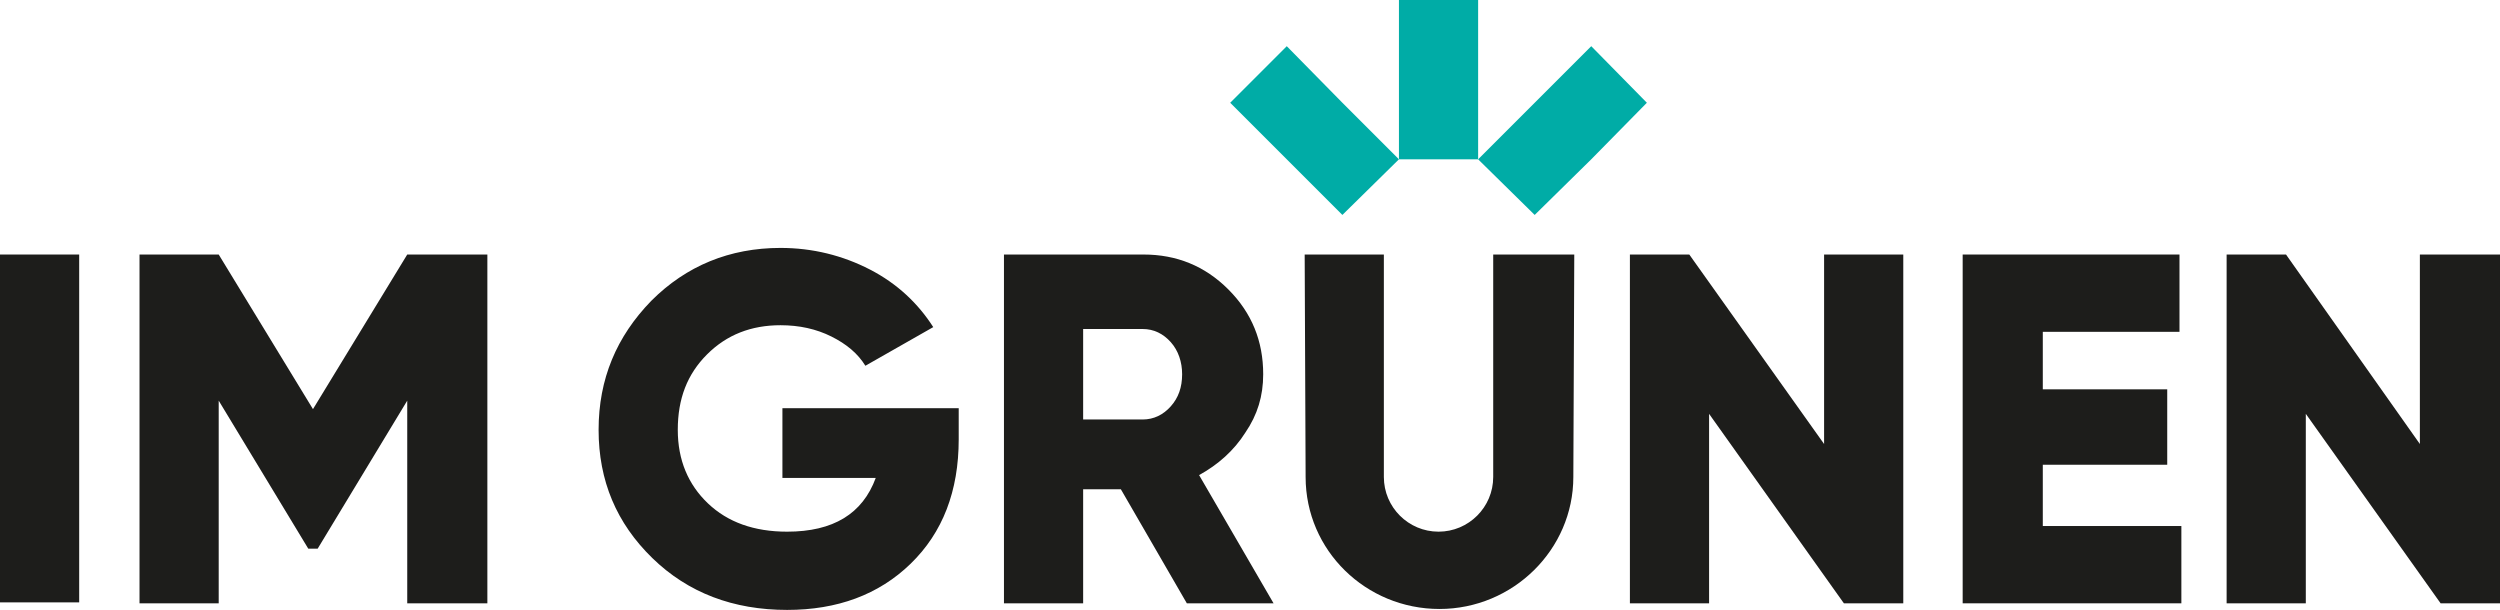
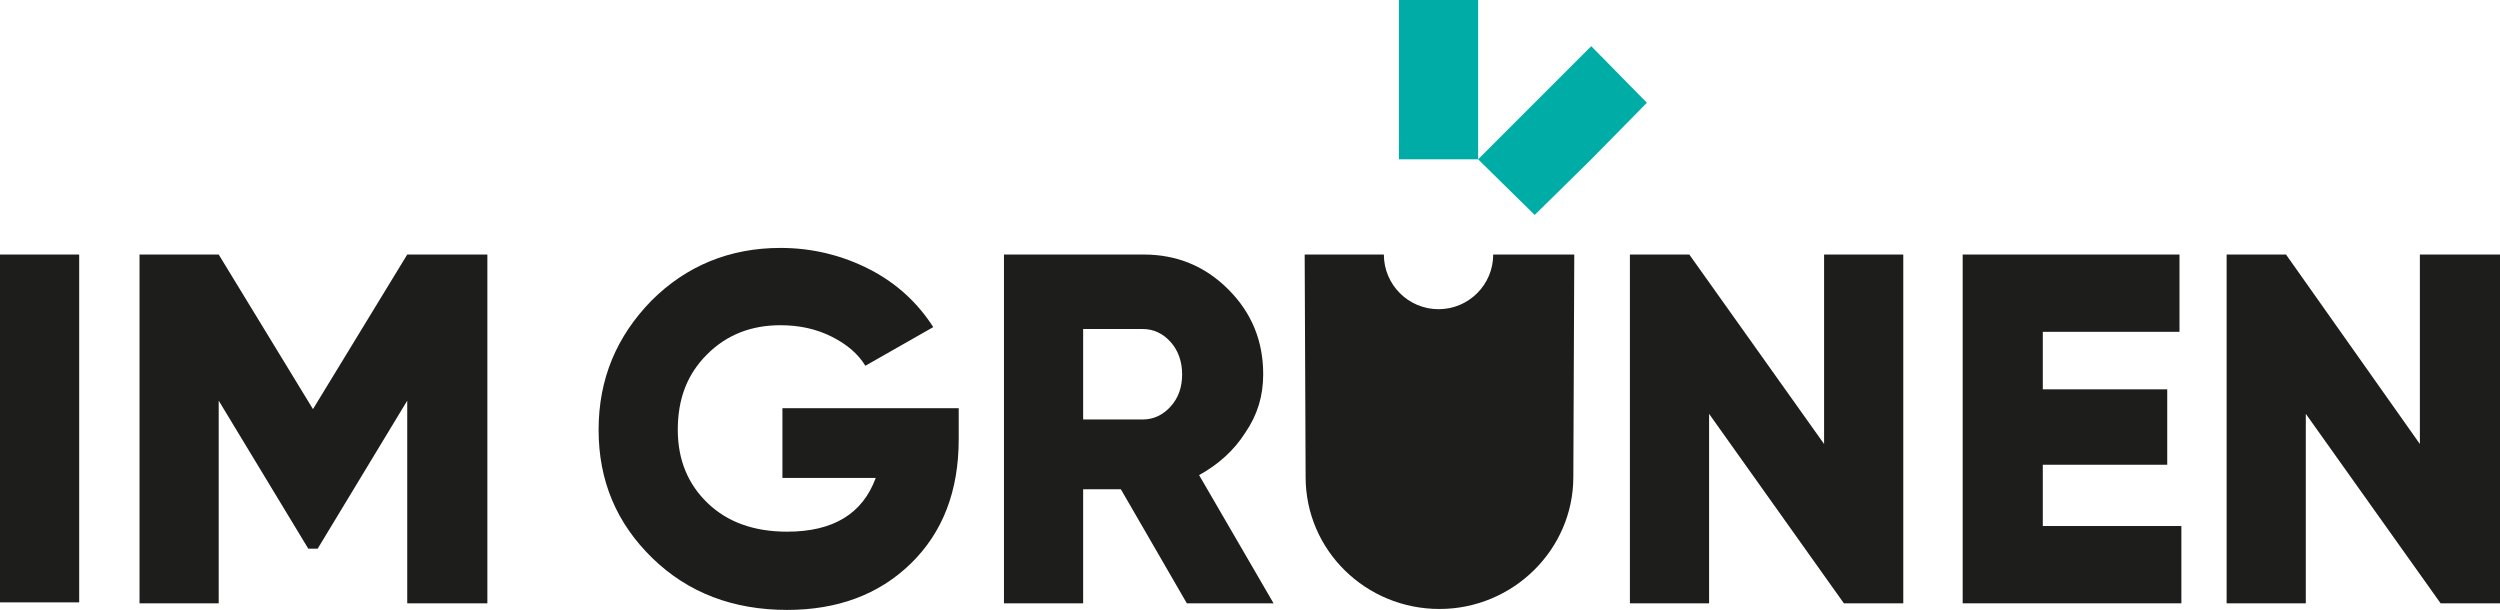
<svg xmlns="http://www.w3.org/2000/svg" version="1.1" id="Ebene_1" x="0px" y="0px" viewBox="0 0 265.2 64.7" style="enable-background:new 0 0 265.2 64.7;" xml:space="preserve">
  <style type="text/css">
	.st0{fill:#1D1D1B;}
	.st1{fill:#00ACA6;}
</style>
-   <path class="st0" d="M158.4,27l0,23.6c0,3.2-2.6,5.8-5.8,5.8c-3.2,0-5.8-2.6-5.8-5.8V27h-8.4l0.1,23.6c0,7.8,6.4,14,14.2,14  c7.8,0,14.2-6.3,14.2-14l0.1-23.6H158.4z" />
+   <path class="st0" d="M158.4,27c0,3.2-2.6,5.8-5.8,5.8c-3.2,0-5.8-2.6-5.8-5.8V27h-8.4l0.1,23.6c0,7.8,6.4,14,14.2,14  c7.8,0,14.2-6.3,14.2-14l0.1-23.6H158.4z" />
  <path class="st0" d="M101.7,43.4v3.2c0,5.5-1.7,9.9-5.1,13.2c-3.4,3.3-7.8,4.9-13.1,4.9c-5.7,0-10.5-1.8-14.3-5.5  c-3.8-3.7-5.7-8.2-5.7-13.6c0-5.4,1.9-9.9,5.6-13.7c3.7-3.7,8.3-5.6,13.7-5.6c3.4,0,6.6,0.8,9.5,2.3c2.9,1.5,5.1,3.6,6.7,6.1  l-7.2,4.1c-0.8-1.3-2-2.3-3.6-3.1c-1.6-0.8-3.4-1.2-5.4-1.2c-3.1,0-5.7,1-7.8,3.1c-2.1,2.1-3.1,4.7-3.1,8c0,3.2,1.1,5.8,3.2,7.8  c2.1,2,4.9,3,8.4,3c4.9,0,8-1.9,9.4-5.7h-9.9v-7.4H101.7z" />
  <path class="st0" d="M125.9,64l-7-12.1h-4V64h-8.4V27h14.8c3.5,0,6.5,1.2,9,3.7c2.5,2.5,3.7,5.5,3.7,9c0,2.3-0.6,4.3-1.9,6.2  c-1.2,1.9-2.9,3.4-4.9,4.5l7.9,13.6H125.9z M114.9,35v9.5h6.3c1.2,0,2.2-0.5,3-1.4c0.8-0.9,1.2-2,1.2-3.4c0-1.3-0.4-2.5-1.2-3.4  c-0.8-0.9-1.8-1.4-3-1.4H114.9z" />
  <polygon class="st0" points="193.5,27 201.9,27 201.9,64 195.6,64 181.3,43.9 181.3,64 172.9,64 172.9,27 179.2,27 193.5,47.1 " />
  <polygon class="st0" points="216.7,55.8 231.4,55.8 231.4,64 208.2,64 208.2,27 231.2,27 231.2,35.2 216.7,35.2 216.7,41.3   229.9,41.3 229.9,49.3 216.7,49.3 " />
  <polygon class="st0" points="256.7,27 265.2,27 265.2,64 258.9,64 244.6,43.9 244.6,64 236.2,64 236.2,27 242.5,27 256.7,47.1 " />
  <rect y="27" class="st0" width="8.4" height="36.9" />
  <polygon class="st0" points="51.7,27 51.7,64 43.2,64 43.2,42.5 33.7,58.2 32.7,58.2 23.2,42.5 23.2,64 14.8,64 14.8,27 23.2,27   33.2,43.4 43.2,27 " />
  <polygon class="st1" points="148.4,8.4 148.4,0 156.8,0 156.8,8.4 156.8,16.9 148.4,16.9 " />
-   <polygon class="st1" points="130.5,10.9 136.5,4.9 142.4,10.9 148.4,16.9 142.4,22.8 136.5,16.9 136.5,16.9 " />
  <polygon class="st1" points="162.8,10.9 168.8,4.9 174.7,10.9 168.8,16.9 162.8,22.8 156.8,16.9 " />
</svg>